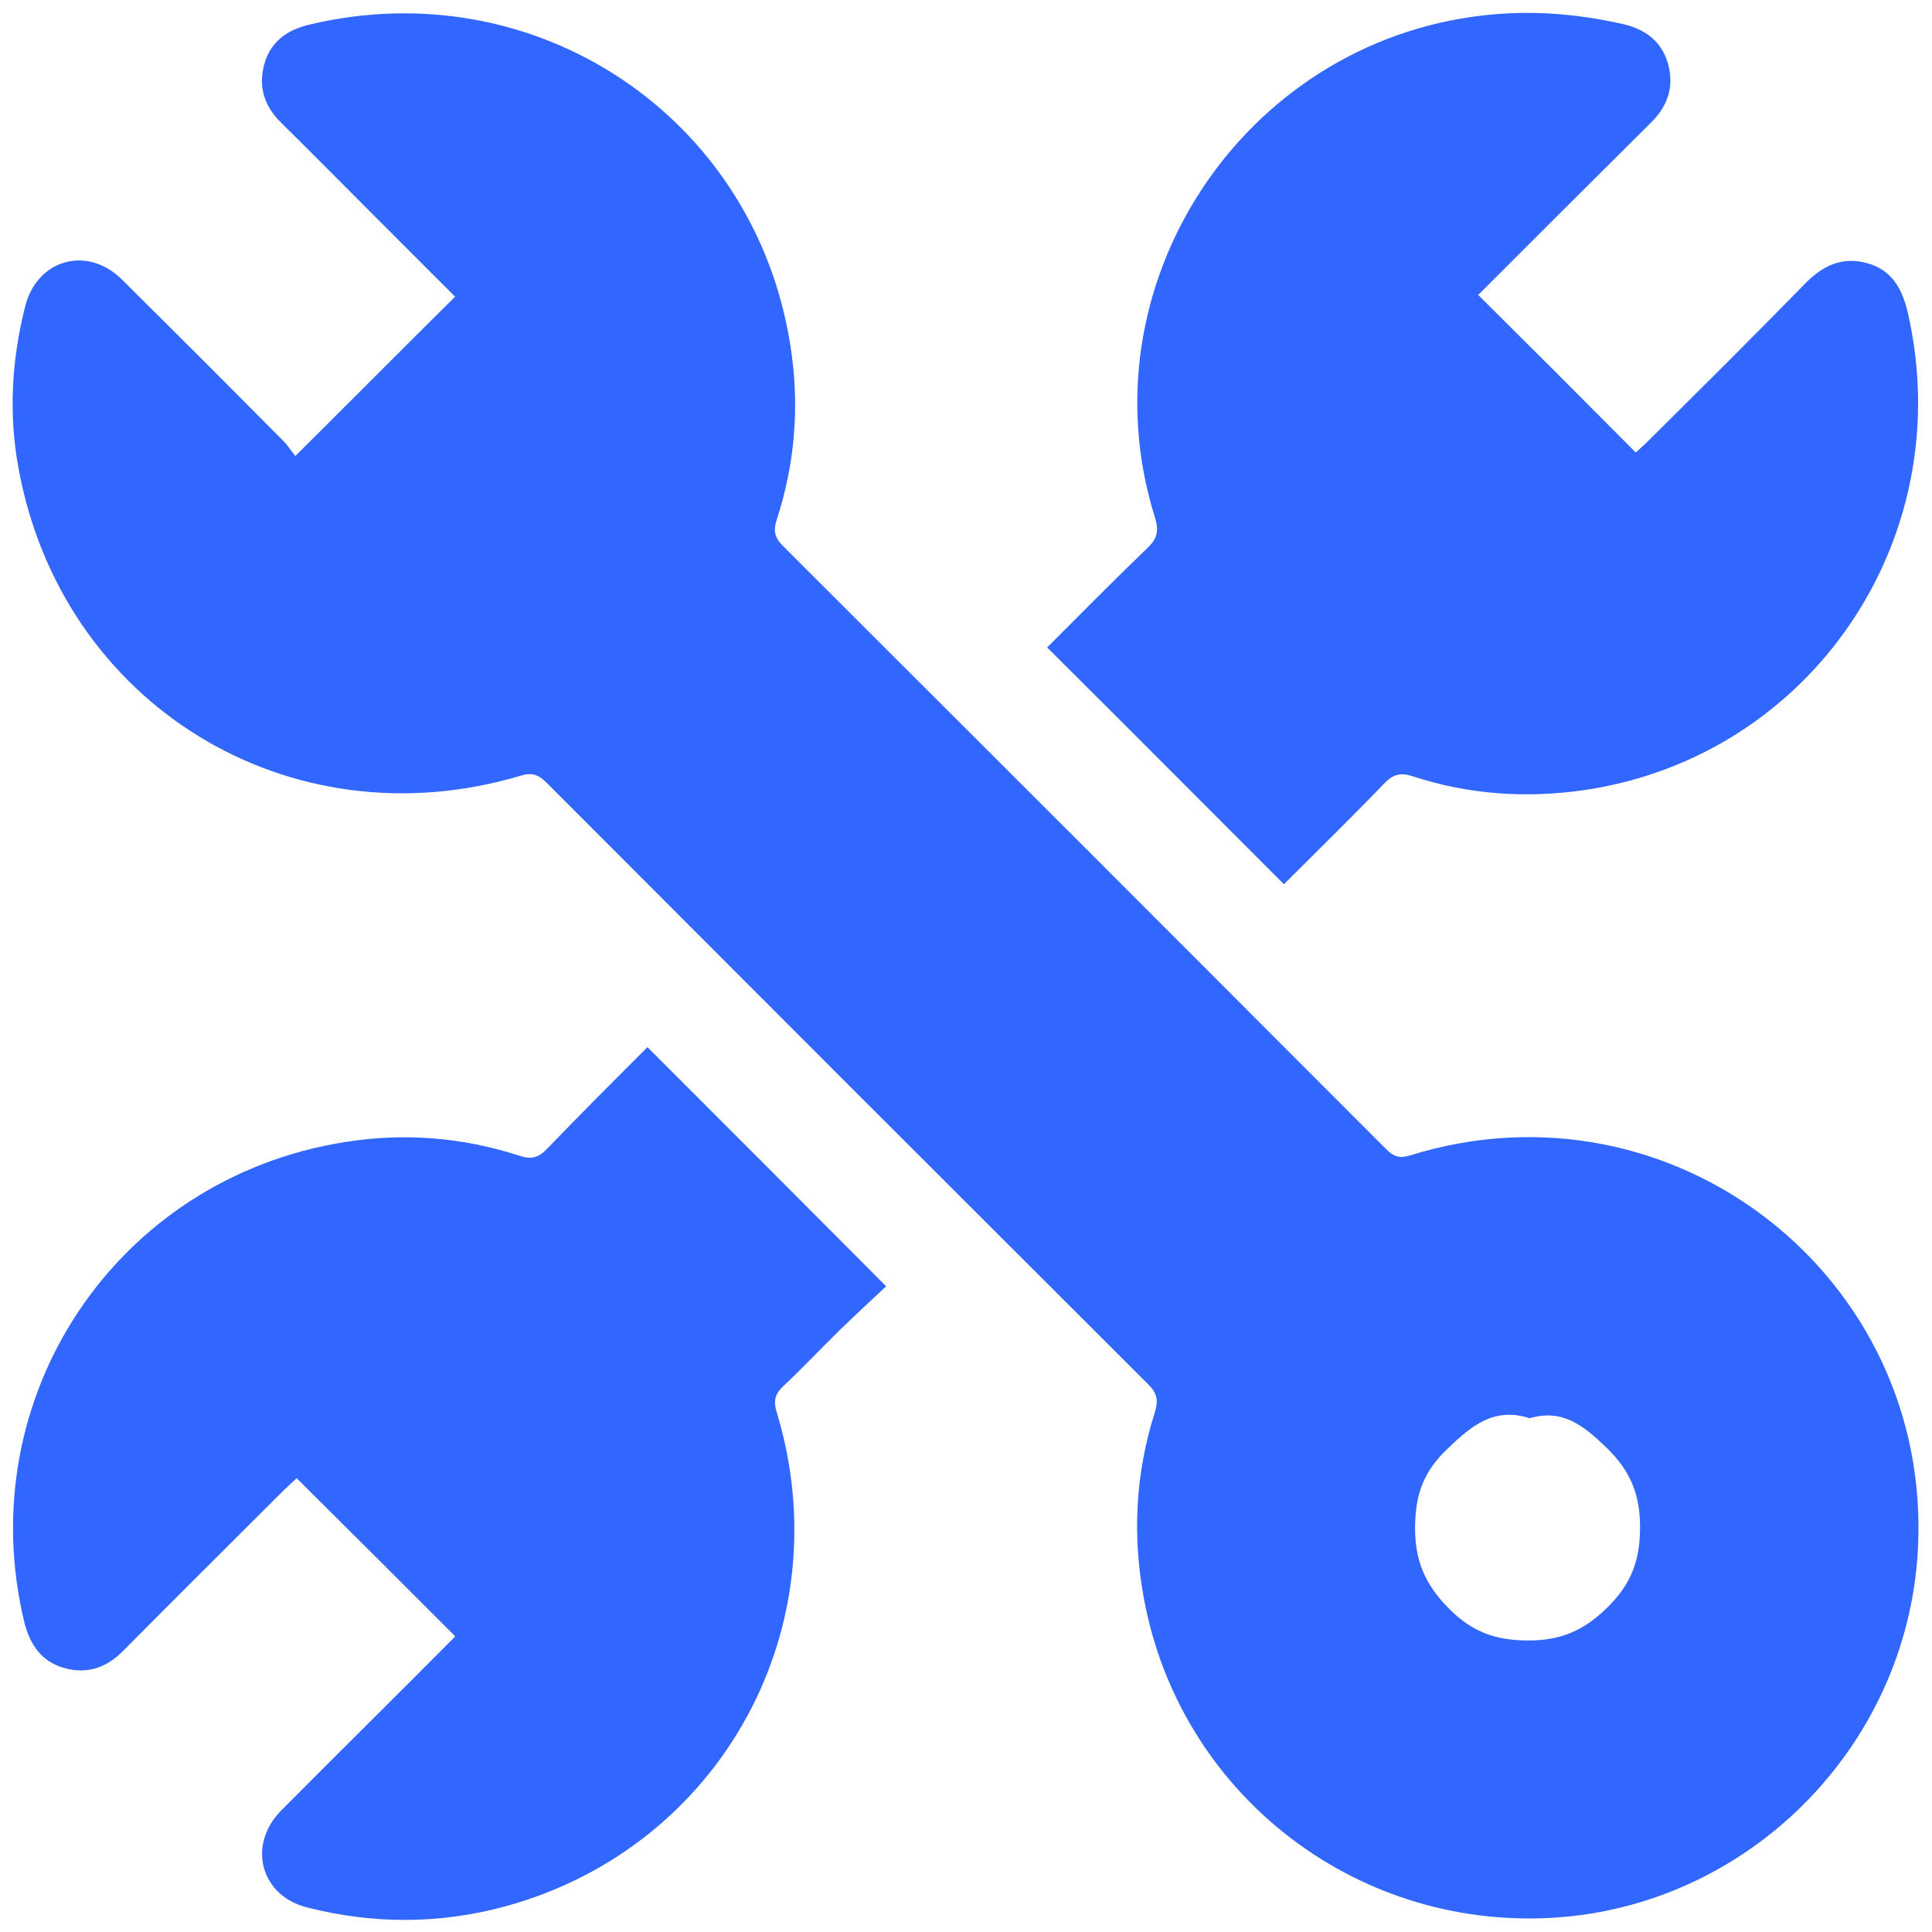
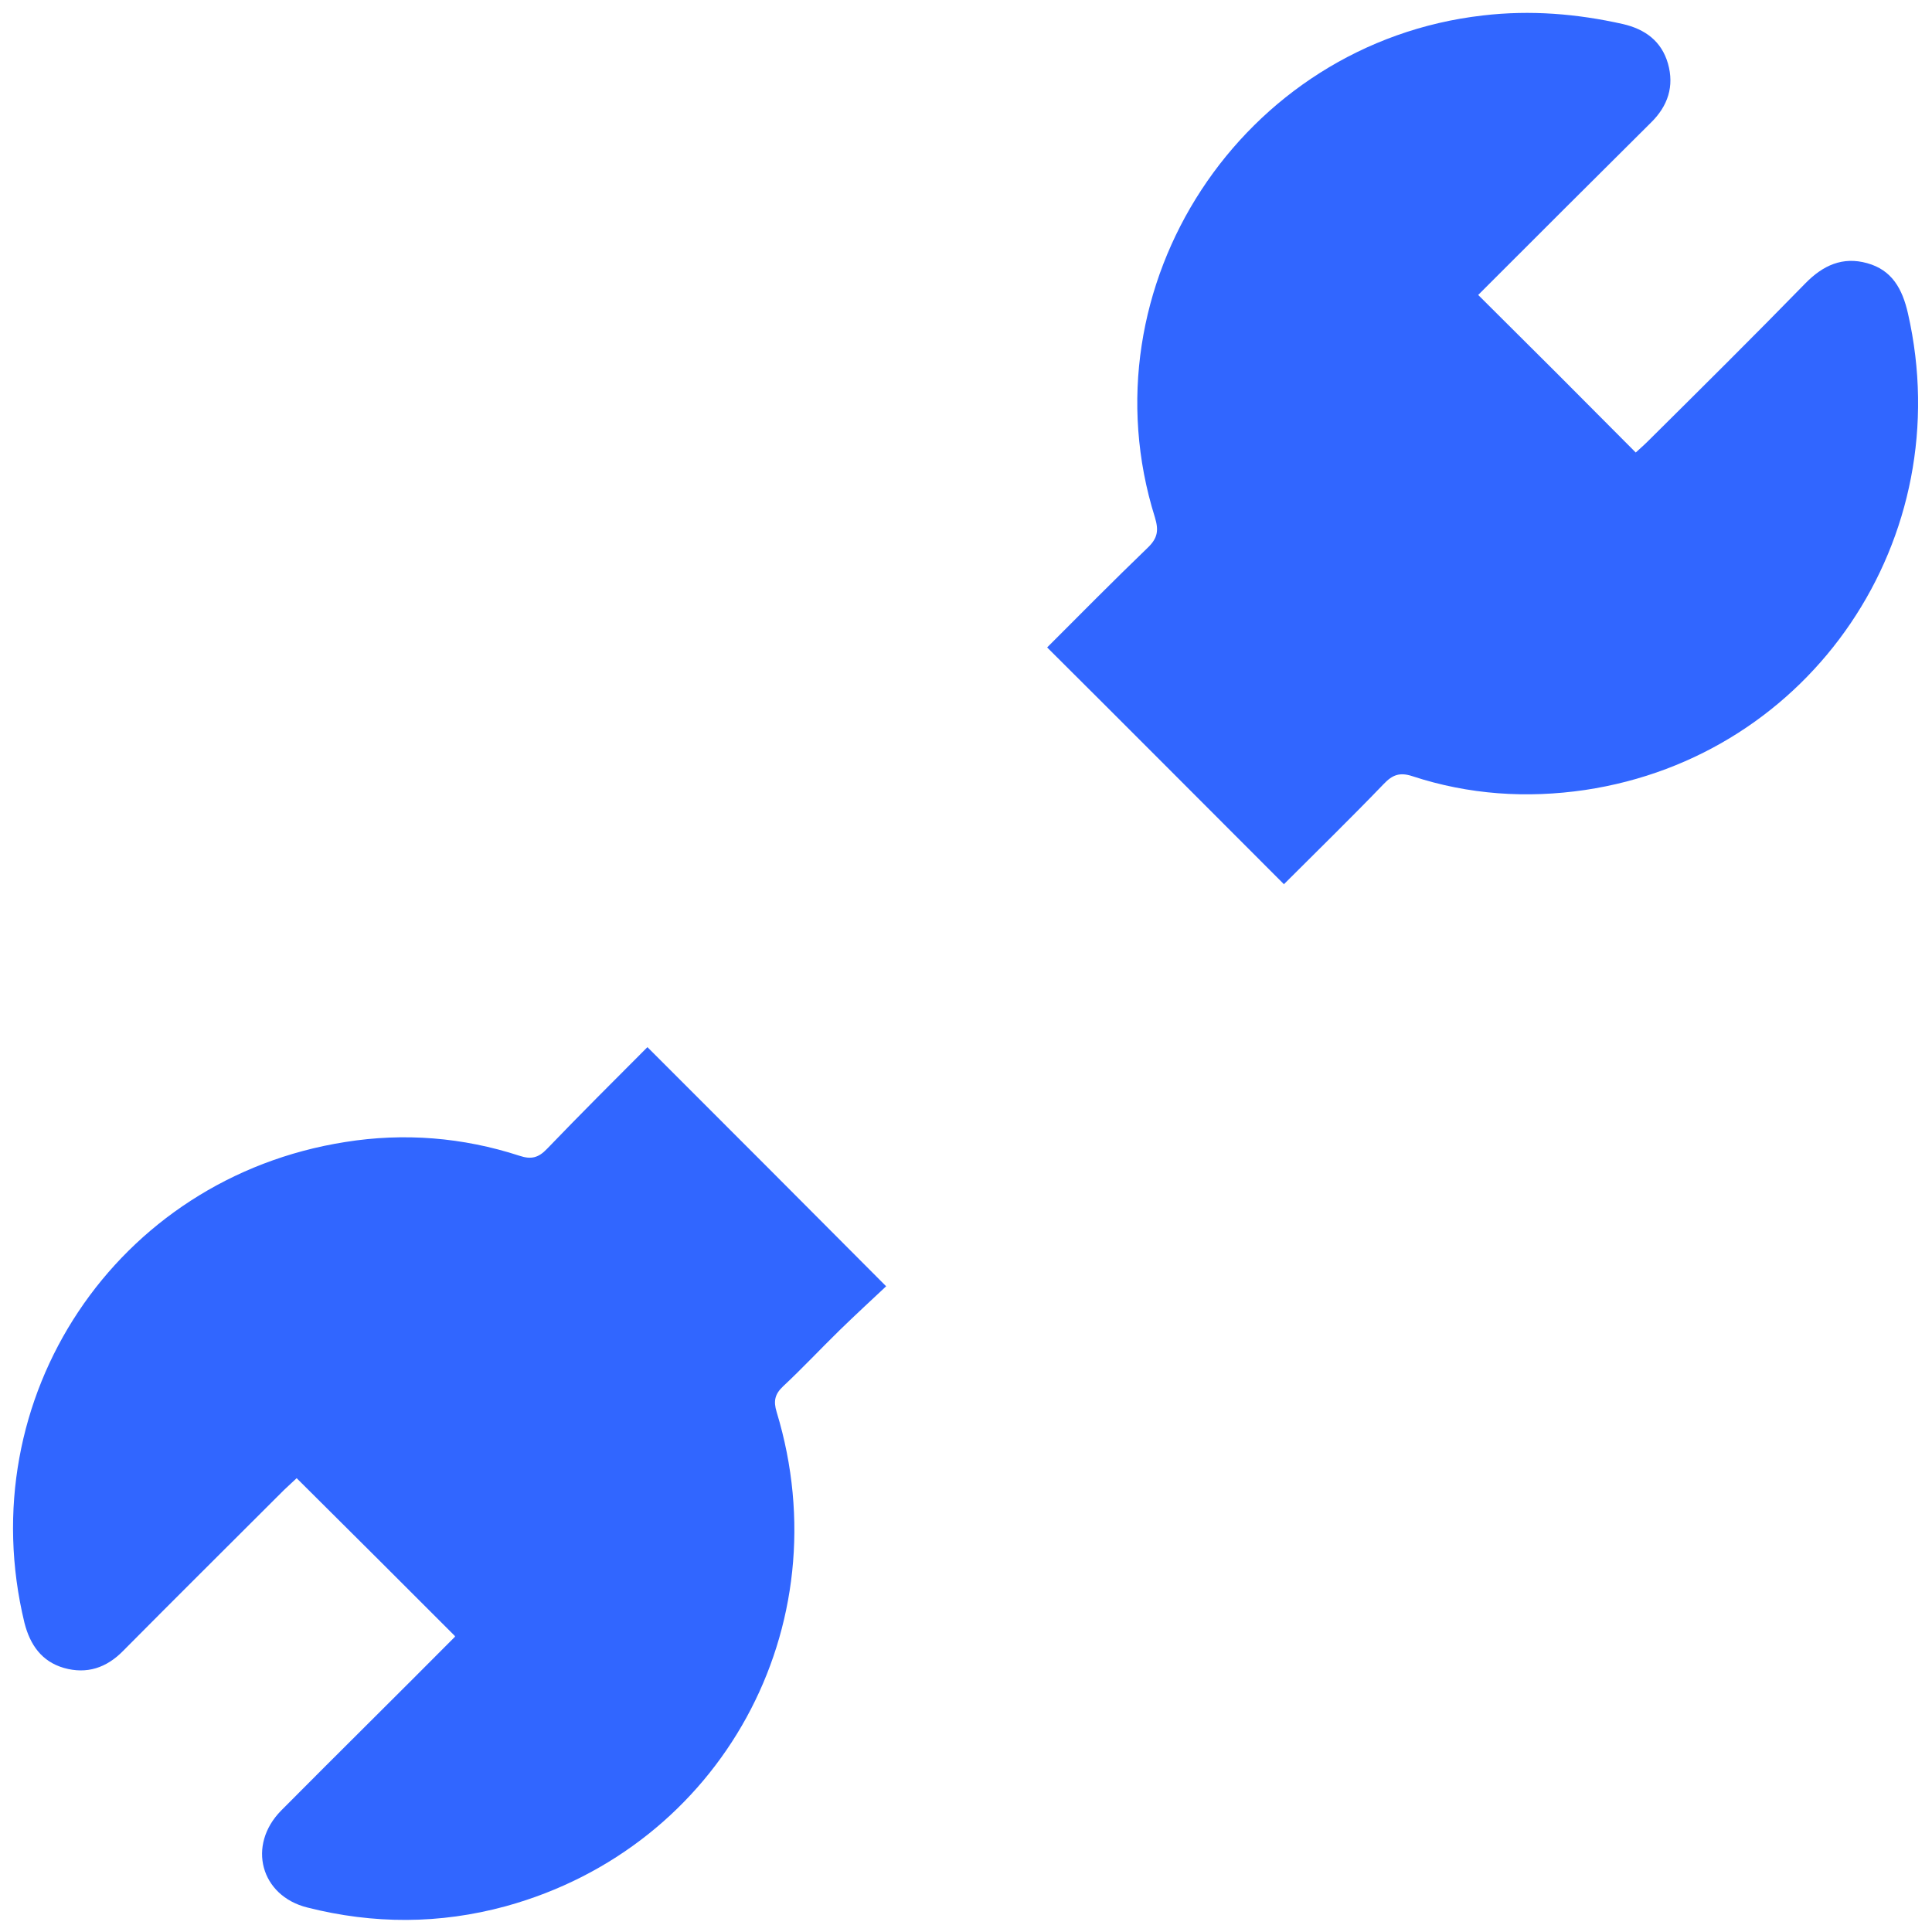
<svg xmlns="http://www.w3.org/2000/svg" id="Layer_1" data-name="Layer 1" viewBox="0 0 45 45">
  <defs>
    <style>
      .cls-1 {
        fill: #3166ff;
        stroke-width: 0px;
      }
    </style>
  </defs>
-   <path class="cls-1" d="M6.88,10.62c1.27-1.26,2.48-2.48,3.72-3.71-.56-.56-1.14-1.14-1.72-1.72-.78-.78-1.55-1.56-2.33-2.33-.4-.39-.54-.85-.39-1.38.15-.52.54-.79,1.06-.91,5.27-1.25,10.36,2.15,11.19,7.48.22,1.38.11,2.74-.32,4.06-.08.25-.05.41.14.6,4.69,4.68,9.38,9.37,14.06,14.06.17.17.31.22.56.14,6.11-1.9,12.18,2.83,11.82,9.21-.26,4.58-3.96,8.29-8.53,8.55-4.62.26-8.68-2.93-9.5-7.46-.27-1.47-.19-2.9.26-4.32.08-.26.06-.43-.15-.64-4.68-4.67-9.36-9.35-14.03-14.03-.19-.19-.35-.23-.6-.15-5.38,1.6-10.69-1.66-11.69-7.17-.23-1.25-.16-2.5.15-3.74.27-1.12,1.45-1.46,2.27-.64,1.25,1.24,2.5,2.49,3.74,3.74.11.11.2.25.28.35h0ZM35.62,33.03c-.83-.26-1.35.18-1.91.72-.55.52-.74,1.05-.75,1.8-.01.8.23,1.35.79,1.92.53.53,1.06.73,1.8.74.8.01,1.35-.23,1.91-.79.53-.53.73-1.06.74-1.8.01-.8-.22-1.36-.79-1.91-.53-.51-1.03-.91-1.8-.67h0Z" />
-   <path class="cls-1" d="M10.59,38.1c-1.23-1.23-2.44-2.44-3.68-3.67-.08.07-.19.18-.3.28-1.25,1.25-2.5,2.49-3.74,3.74-.39.4-.85.55-1.38.4-.52-.15-.79-.54-.92-1.05-1.27-5.24,2.13-10.36,7.47-11.2,1.37-.22,2.74-.11,4.06.32.27.09.44.05.64-.16.78-.81,1.57-1.6,2.34-2.37,1.86,1.86,3.67,3.67,5.56,5.57-.33.31-.71.66-1.08,1.02-.44.43-.87.89-1.32,1.31-.19.18-.23.34-.15.6,1.52,5-1.29,10.13-6.31,11.51-1.54.42-3.08.42-4.62.03-1.09-.27-1.41-1.45-.61-2.26,1.35-1.36,2.72-2.71,4.05-4.05h0Z" />
+   <path class="cls-1" d="M10.59,38.1c-1.23-1.23-2.44-2.44-3.68-3.67-.08.07-.19.18-.3.28-1.25,1.25-2.5,2.49-3.74,3.74-.39.4-.85.55-1.38.4-.52-.15-.79-.54-.92-1.05-1.27-5.24,2.13-10.36,7.47-11.2,1.37-.22,2.74-.11,4.06.32.27.09.44.05.64-.16.78-.81,1.57-1.6,2.34-2.37,1.86,1.86,3.67,3.67,5.56,5.57-.33.31-.71.66-1.08,1.02-.44.43-.87.89-1.32,1.31-.19.18-.23.34-.15.6,1.52,5-1.29,10.13-6.31,11.51-1.54.42-3.08.42-4.62.03-1.09-.27-1.41-1.45-.61-2.26,1.35-1.36,2.72-2.71,4.05-4.05h0" />
  <path class="cls-1" d="M29.91,20.6c-1.86-1.86-3.67-3.68-5.52-5.52.76-.76,1.54-1.55,2.34-2.32.24-.23.26-.41.17-.71-1.69-5.39,2.03-11.05,7.64-11.69,1.11-.13,2.19-.04,3.26.2.52.12.9.4,1.05.92.15.53,0,.99-.4,1.38-1.35,1.34-2.7,2.69-4.02,4.01,1.23,1.22,2.44,2.43,3.67,3.67.05-.05.17-.15.28-.26,1.23-1.22,2.46-2.44,3.67-3.68.41-.42.87-.63,1.44-.47.58.16.82.6.95,1.17,1.19,5.23-2.24,10.31-7.52,11.1-1.36.2-2.71.11-4.02-.32-.3-.1-.47-.03-.67.18-.77.8-1.56,1.57-2.33,2.34h0Z" />
</svg>